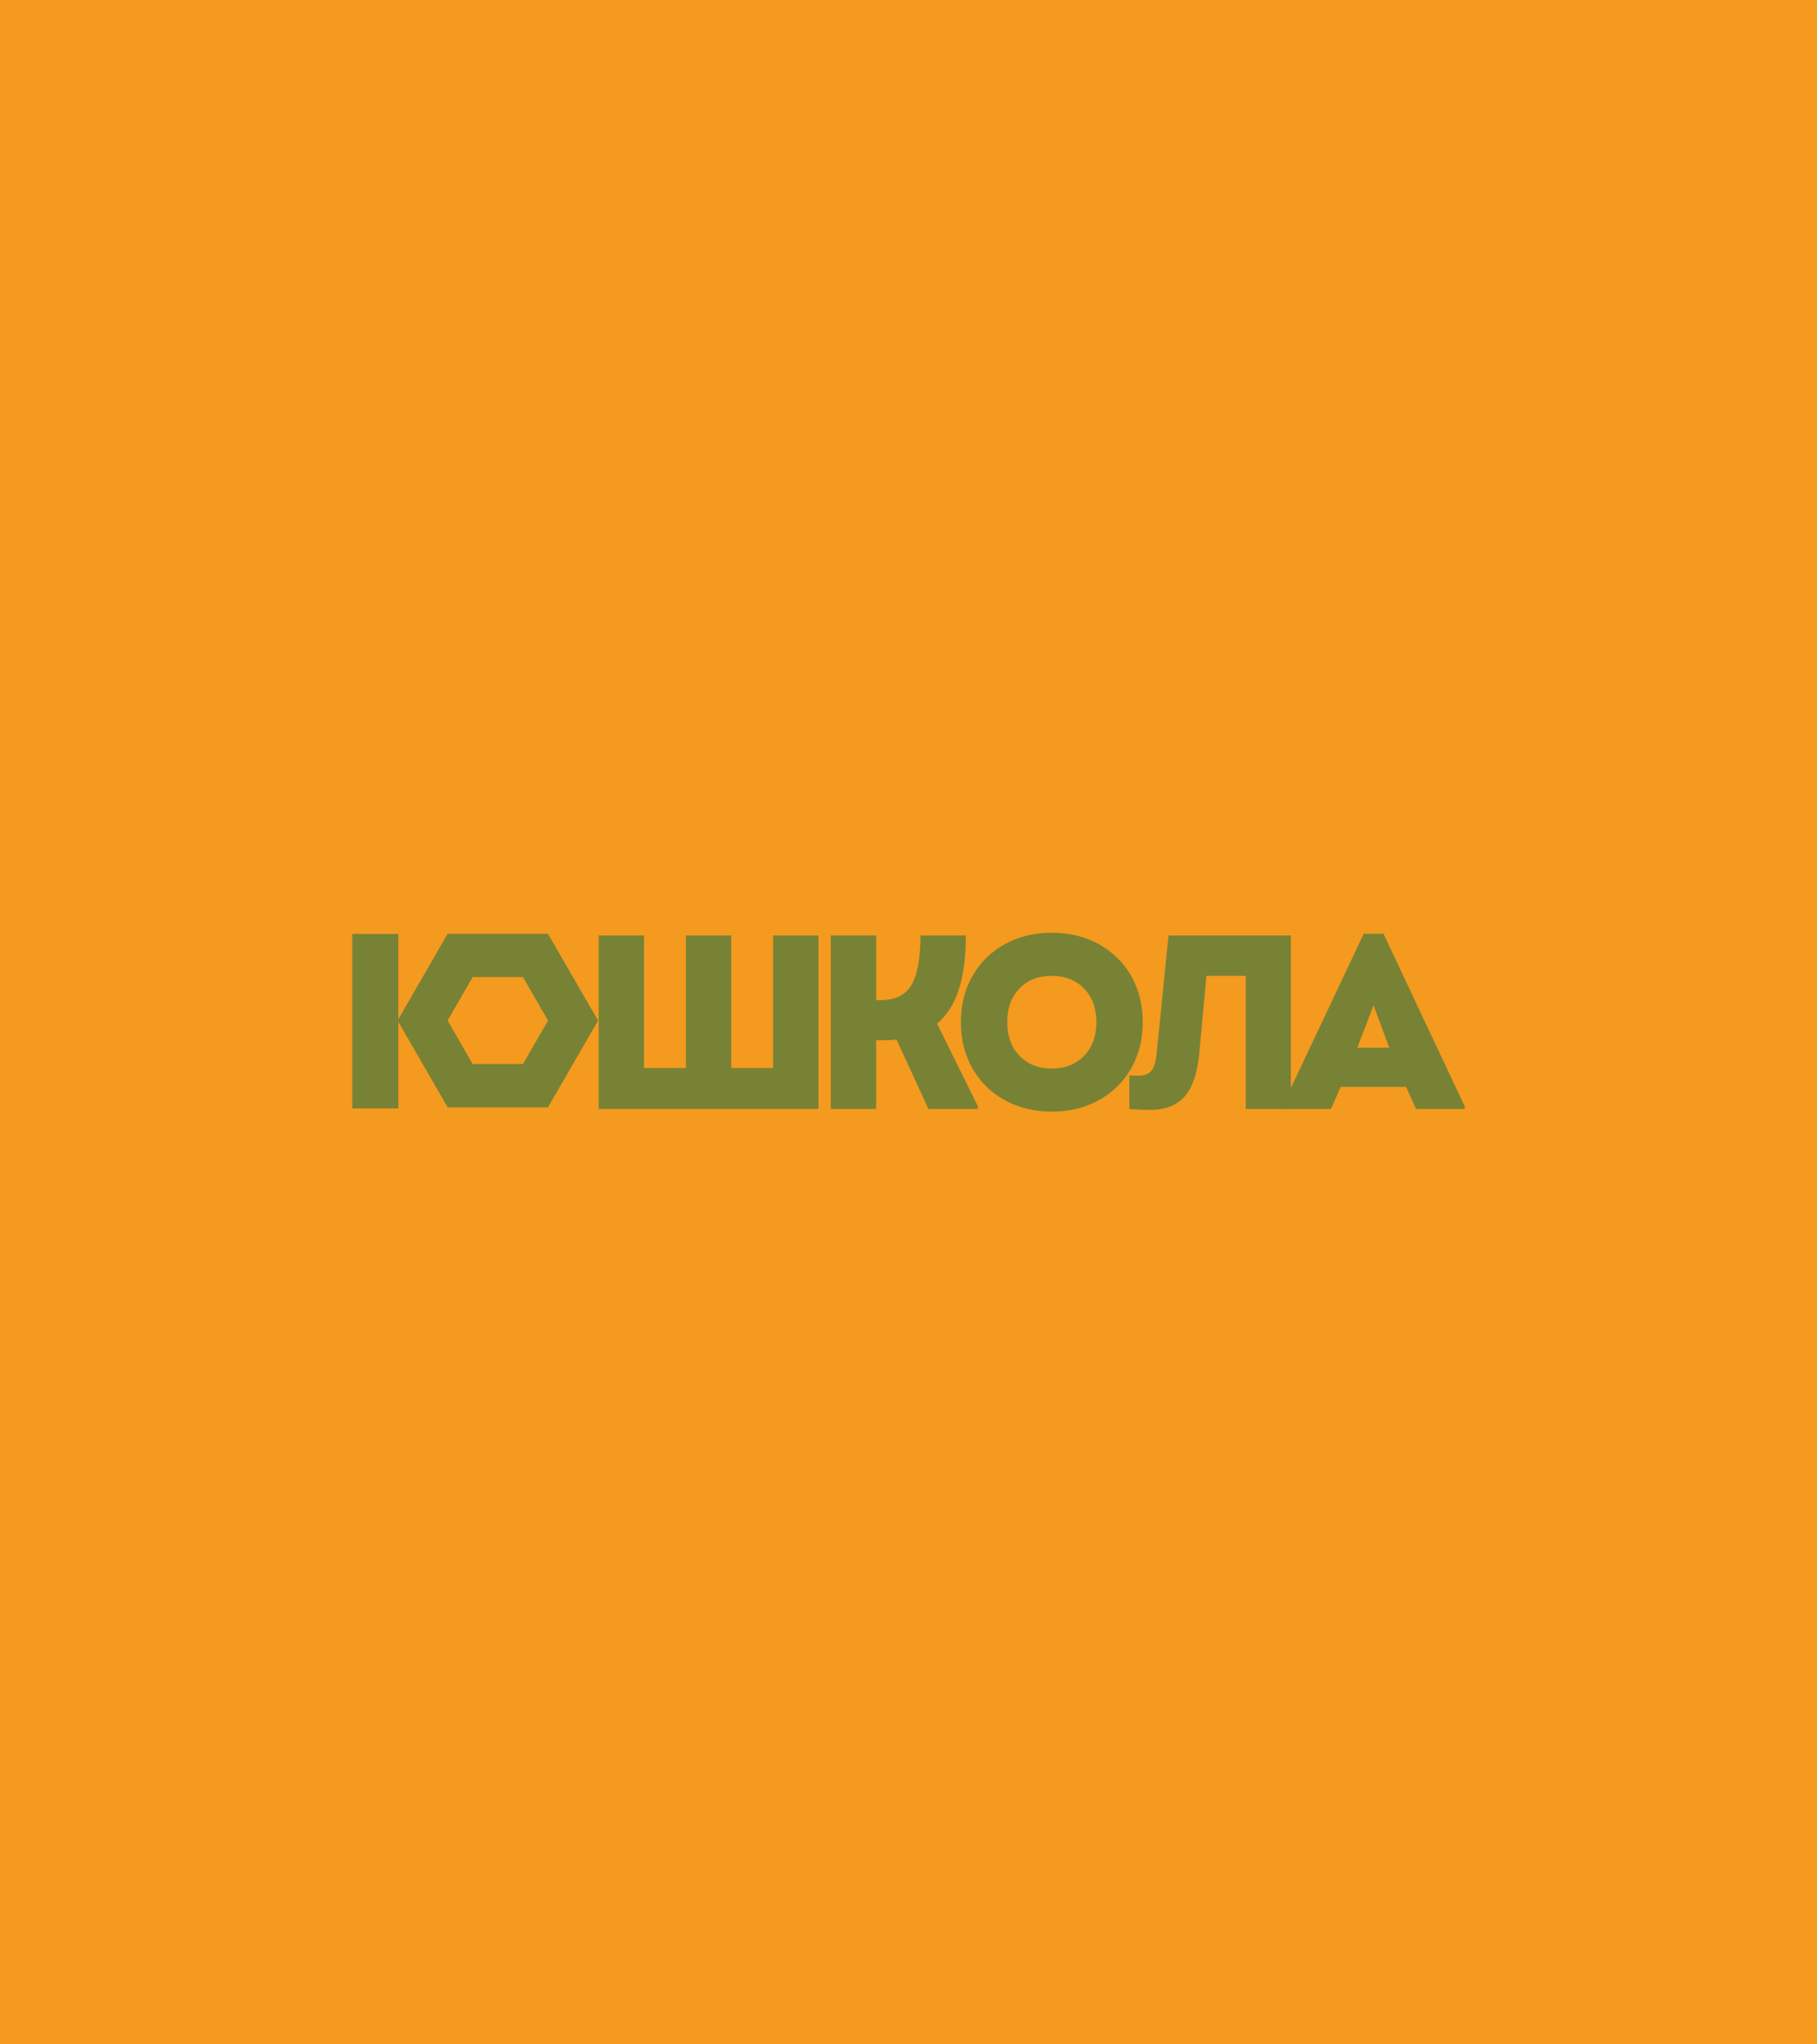
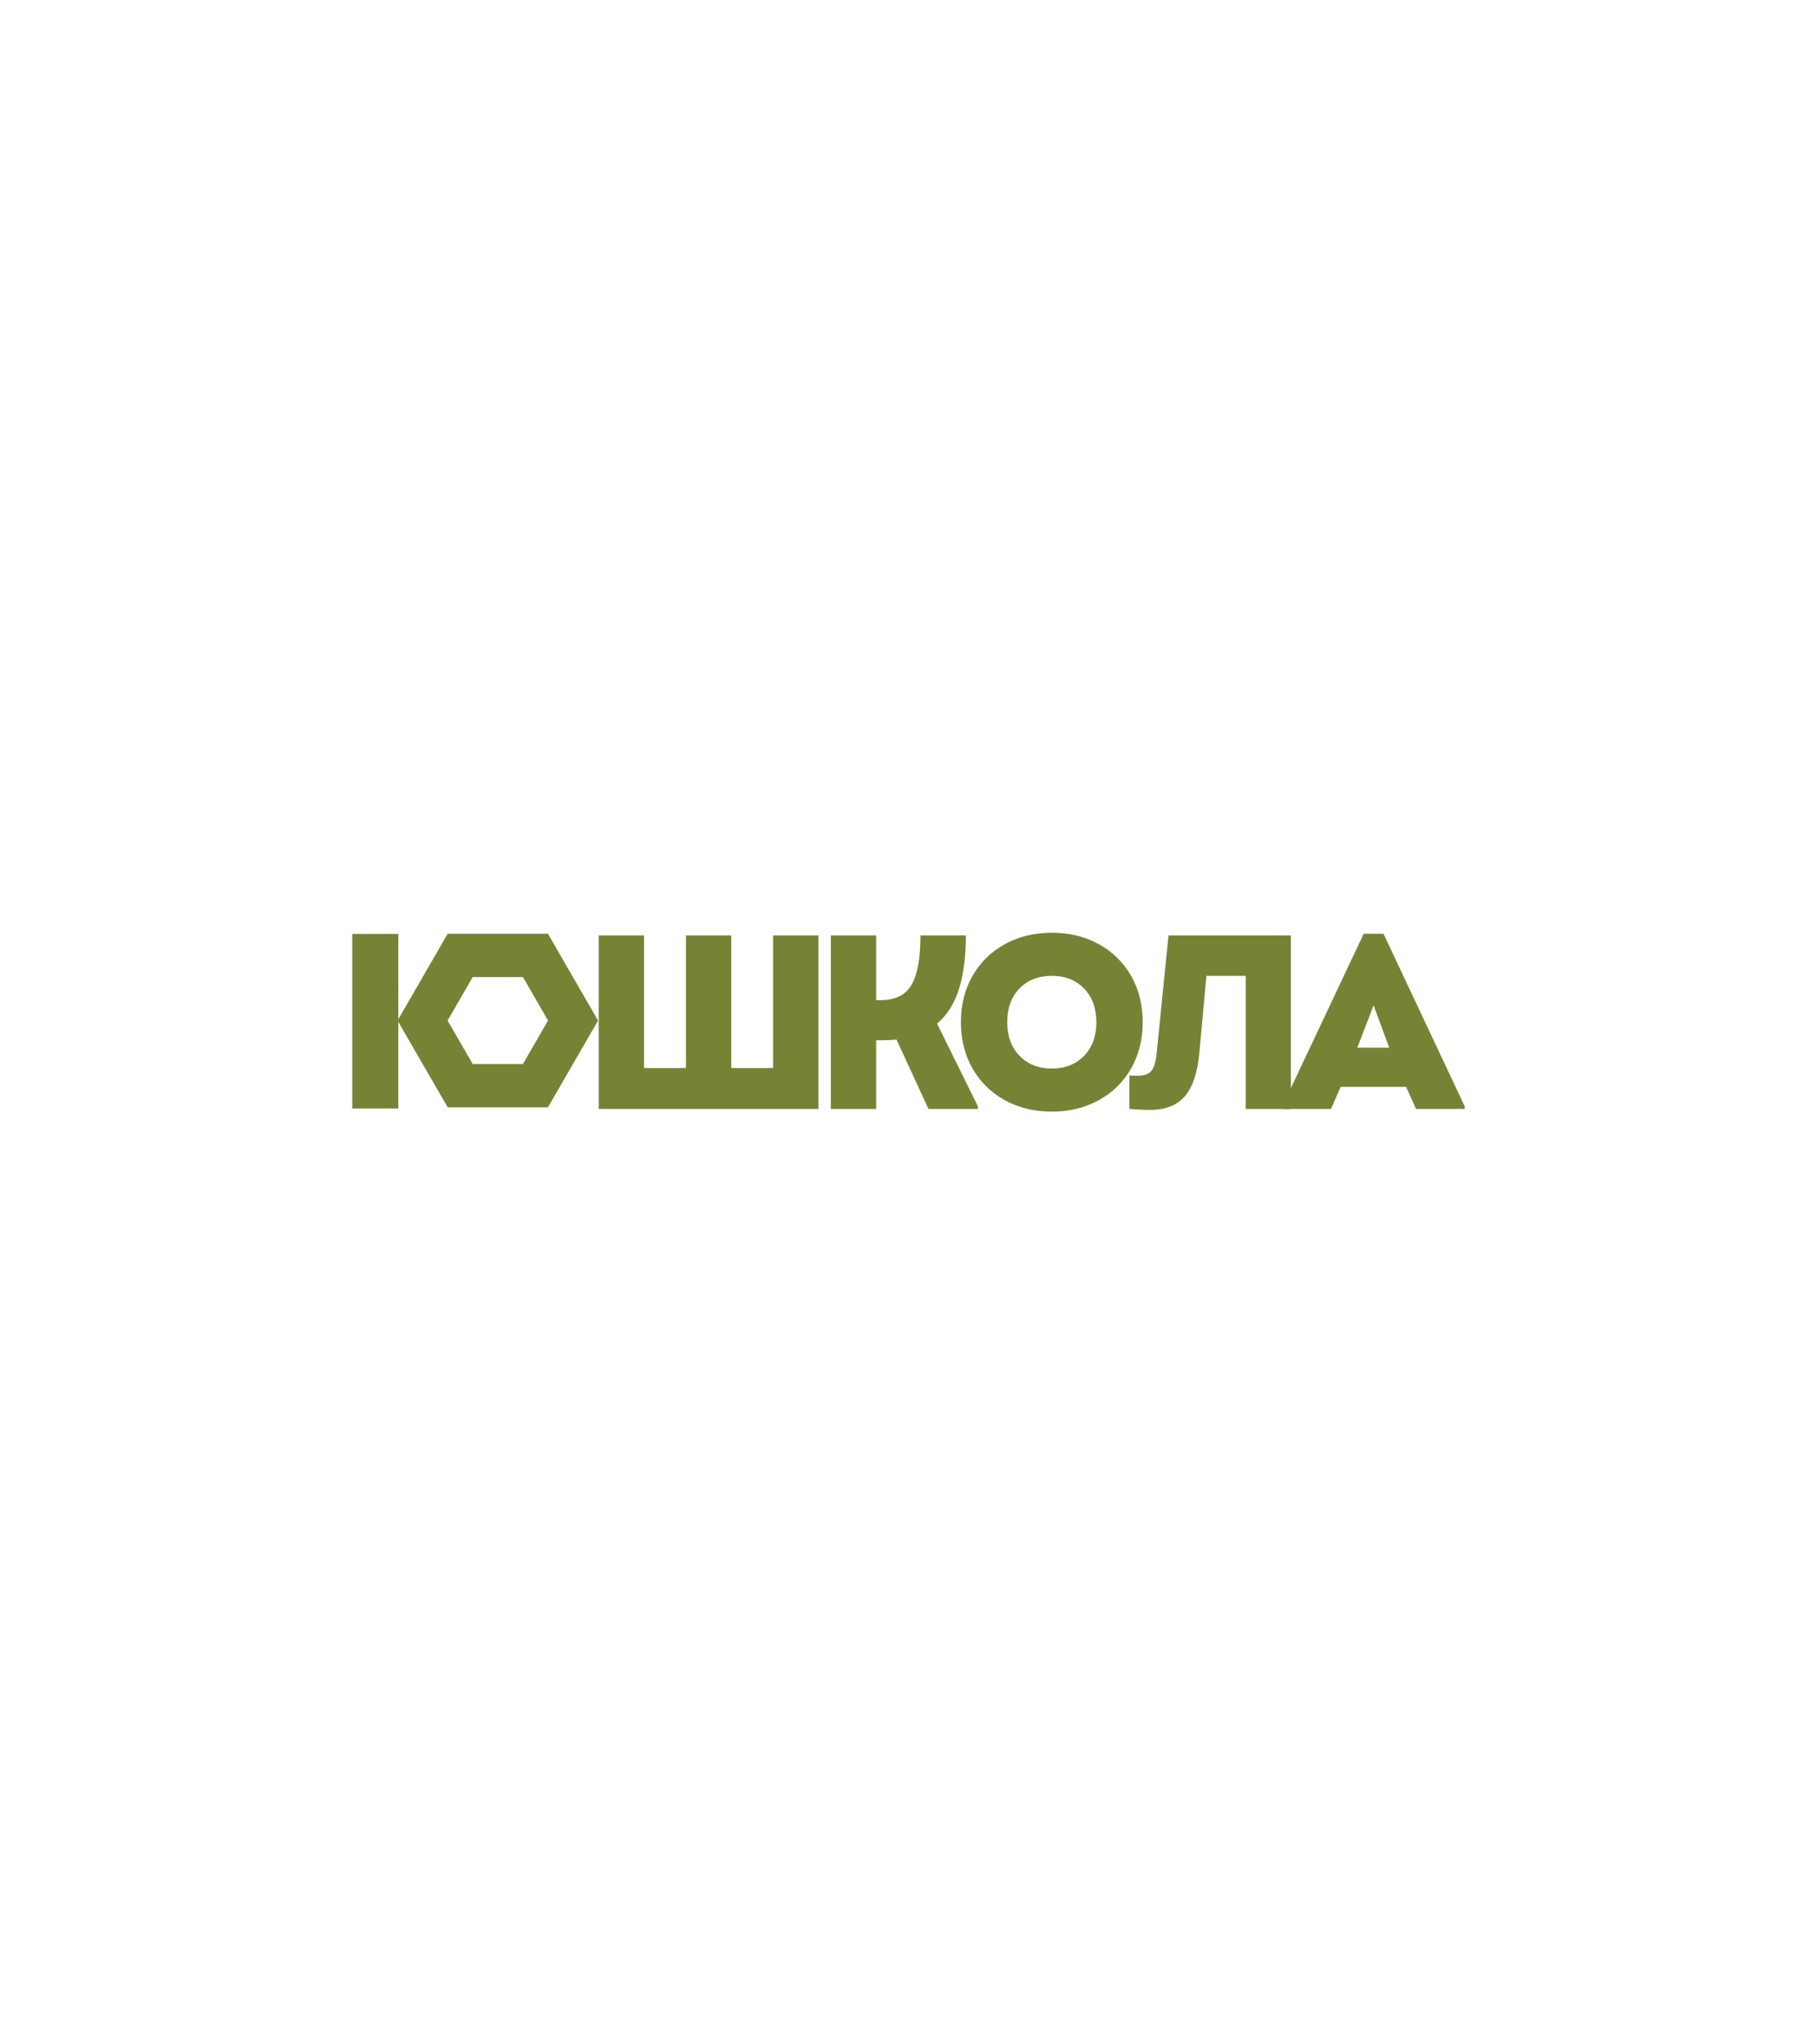
<svg xmlns="http://www.w3.org/2000/svg" version="1.1" id="Layer_1" x="0px" y="0px" width="640px" height="720px" viewBox="0 0 640 720" enable-background="new 0 0 640 720" xml:space="preserve">
-   <rect fill="#F49A1F" width="640" height="720" />
  <g>
    <path fill="#788235" d="M184.203,344.108l8.831,15.321l-8.848,15.305h-17.692l-8.838-15.305l8.838-15.321H184.203z M193,328.85   h-35.313l-17.657,30.579l17.657,30.563H193l17.656-30.563L193,328.85z" />
    <rect x="124.075" y="328.915" fill="#788235" width="16.233" height="61.465" />
    <polygon fill="#788235" points="288.279,329.463 288.279,390.547 210.878,390.547 210.878,329.463 226.85,329.463 226.85,376.15    241.604,376.15 241.604,329.463 257.571,329.463 257.571,376.15 272.308,376.15 272.308,329.463  " />
    <path fill="#788235" d="M344.465,389.678v0.869h-17.436l-11.258-24.426c-1.57,0.167-3.17,0.246-4.799,0.246h-2.366v24.18H292.64   v-61.084h15.967v22.77h1.572c5.239,0,8.883-1.832,10.96-5.5c2.057-3.667,3.082-9.418,3.082-17.27h15.99   c0,7.327-0.801,13.574-2.4,18.758c-1.6,5.181-4.184,9.273-7.744,12.303L344.465,389.678z" />
    <path fill="#788235" d="M353.93,387.474c-4.857-2.649-8.639-6.398-11.381-11.146c-2.721-4.792-4.098-10.206-4.098-16.328   c0-6.105,1.377-11.549,4.098-16.318c2.742-4.767,6.523-8.49,11.381-11.166c4.861-2.677,10.393-4.015,16.551-4.015   c6.152,0,11.688,1.338,16.543,4.015c4.854,2.675,8.635,6.398,11.389,11.166c2.711,4.769,4.088,10.213,4.088,16.318   c0,6.122-1.377,11.536-4.088,16.328c-2.754,4.748-6.535,8.497-11.389,11.146c-4.855,2.7-10.391,4.026-16.543,4.026   C364.322,391.5,358.791,390.174,353.93,387.474 M381.861,371.832c2.893-3.004,4.311-6.941,4.311-11.833   c0-4.883-1.418-8.825-4.311-11.827c-2.889-2.985-6.668-4.491-11.381-4.491c-4.721,0-8.502,1.479-11.383,4.457   c-2.891,2.958-4.318,6.925-4.318,11.862c0,4.892,1.428,8.829,4.318,11.833c2.881,2.982,6.662,4.495,11.383,4.495   C375.193,376.327,378.973,374.814,381.861,371.832" />
    <path fill="#788235" d="M454.689,329.463v61.084h-15.889v-46.866h-13.873l-2.453,26.799c-0.623,7.147-2.346,12.332-5.104,15.575   c-2.762,3.212-6.873,4.838-12.334,4.838c-2.209,0-4.633-0.113-7.24-0.346v-11.79c0.738,0.057,1.777,0.101,3.049,0.101   c2.148,0,3.719-0.555,4.662-1.662c0.963-1.107,1.578-3.126,1.887-6.029l4.184-41.703H454.689z" />
    <path fill="#788235" d="M515.926,389.678v0.869h-17.17l-3.504-7.765h-23.023l-3.416,7.765h-17.184v-0.869l28.711-60.824h6.973   L515.926,389.678z M478.076,368.99h11.256l-5.514-14.922L478.076,368.99z" />
  </g>
</svg>